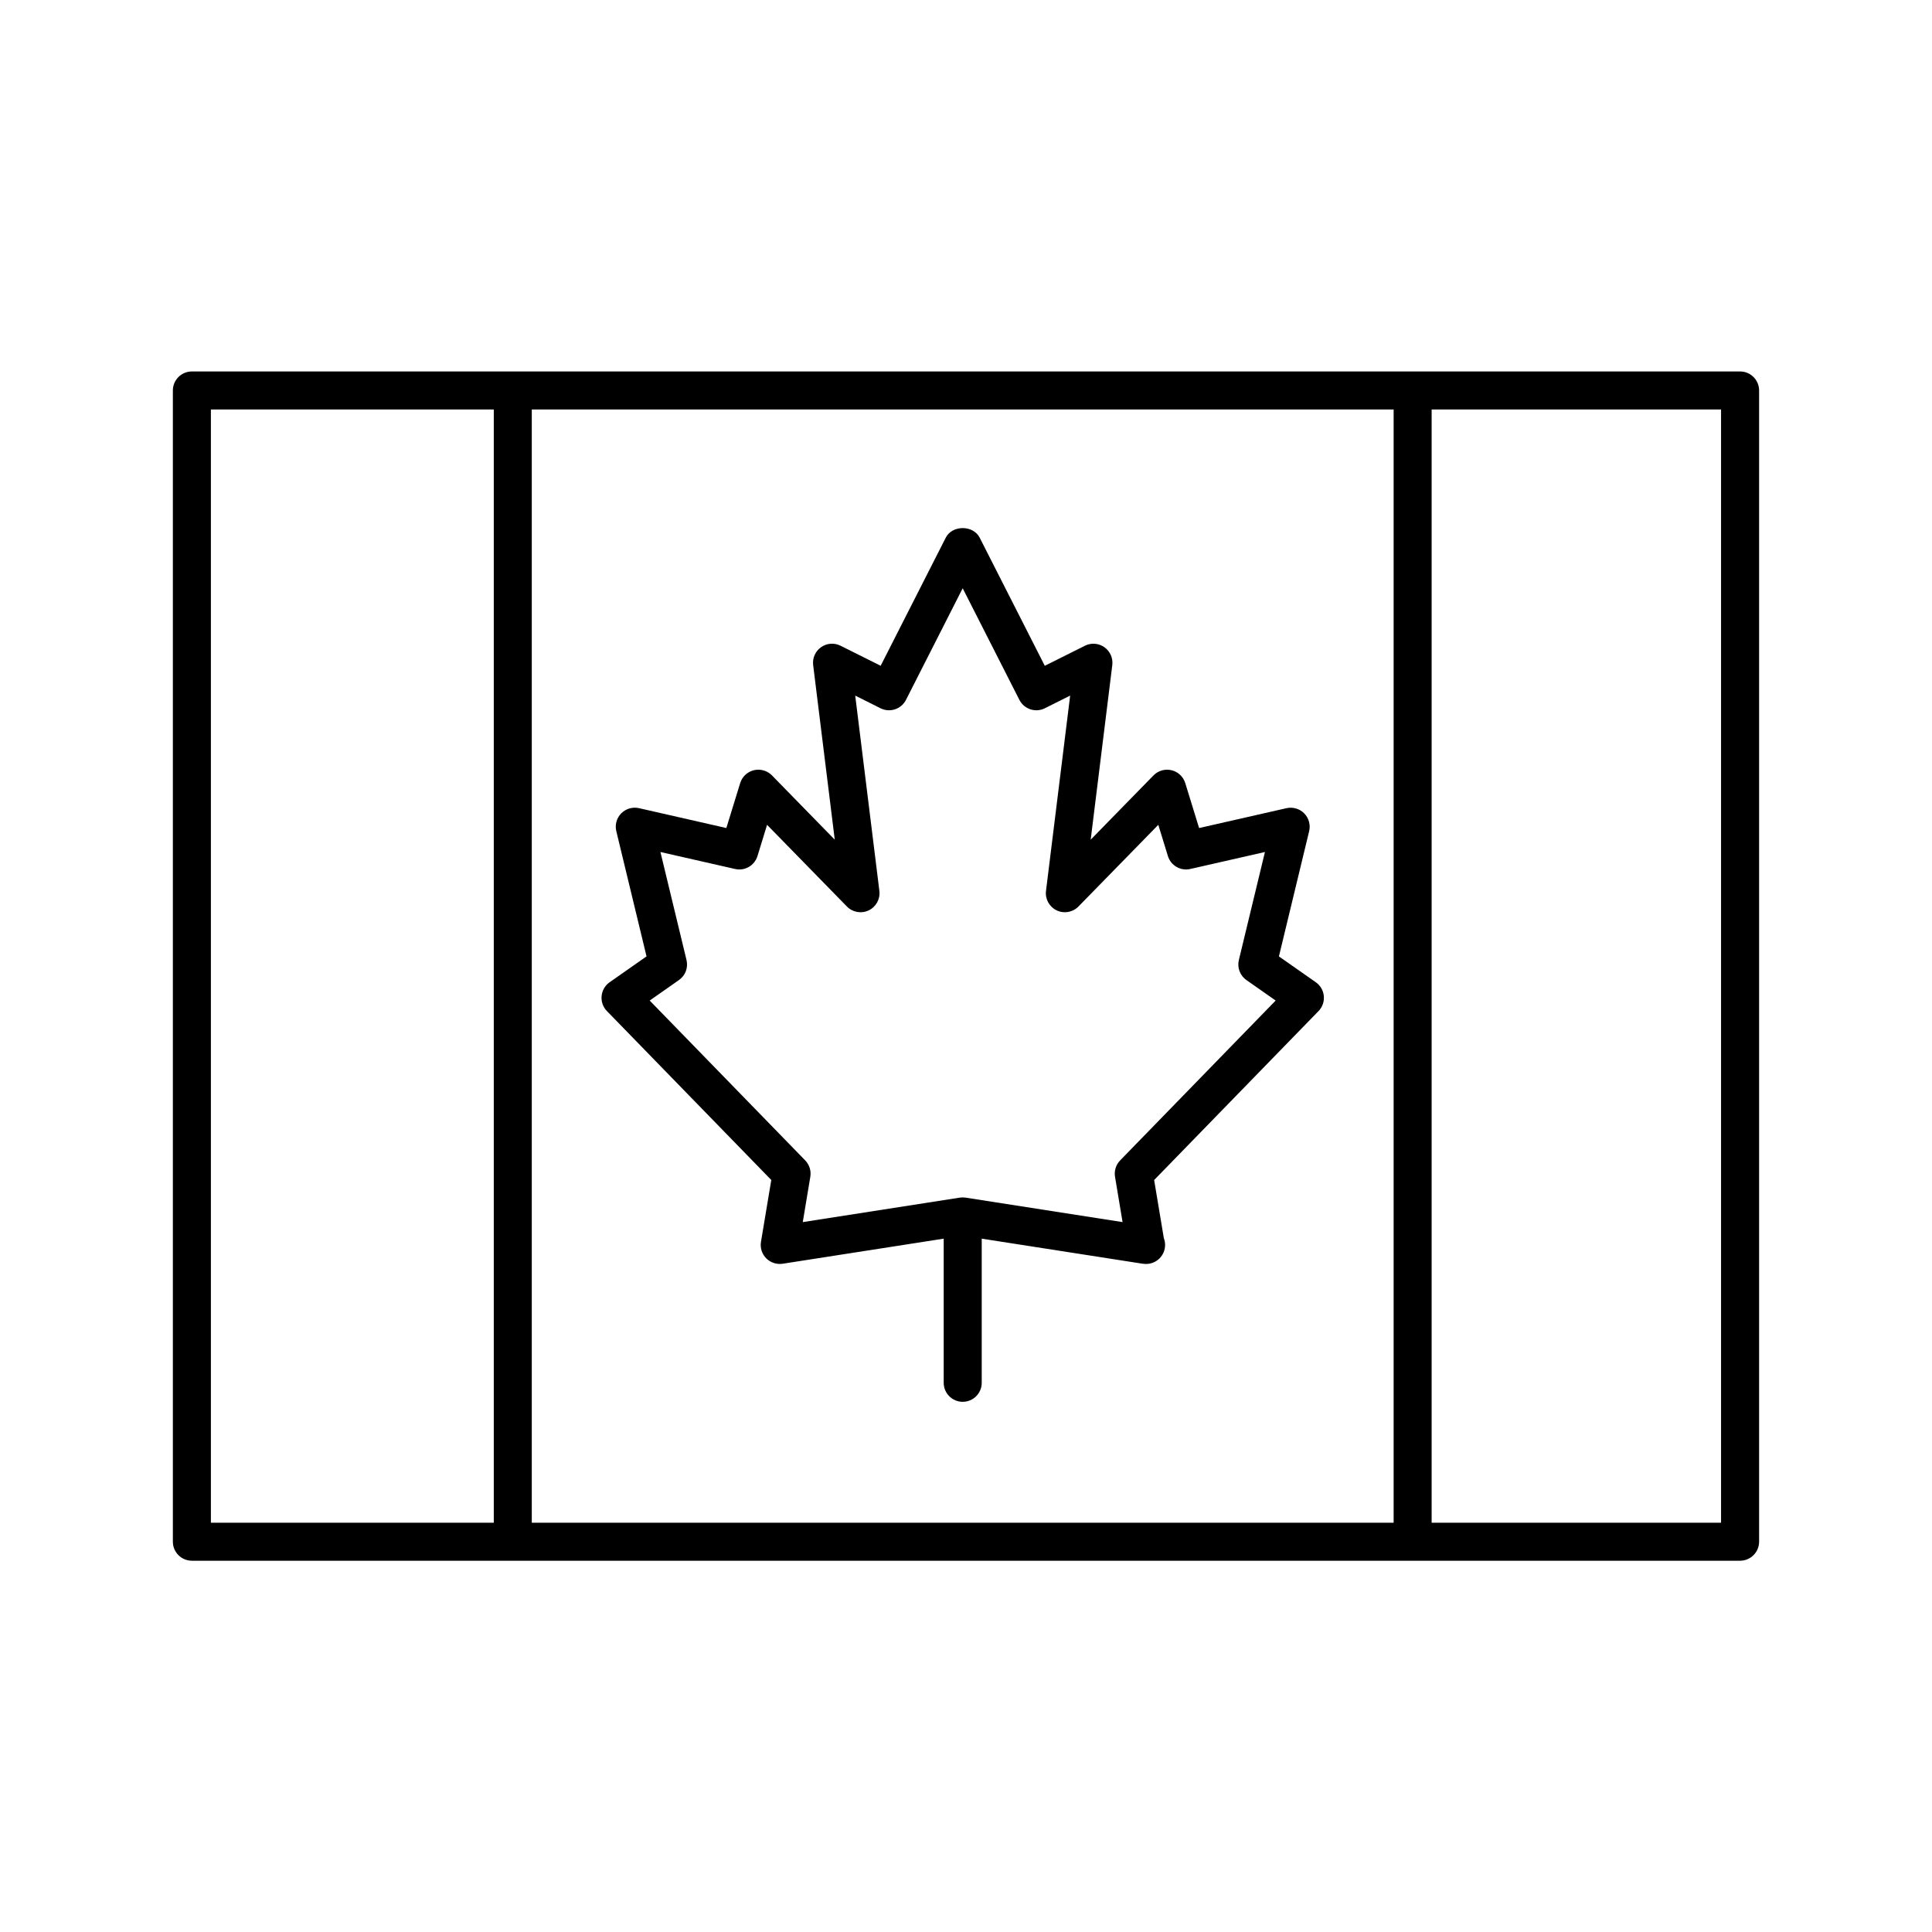
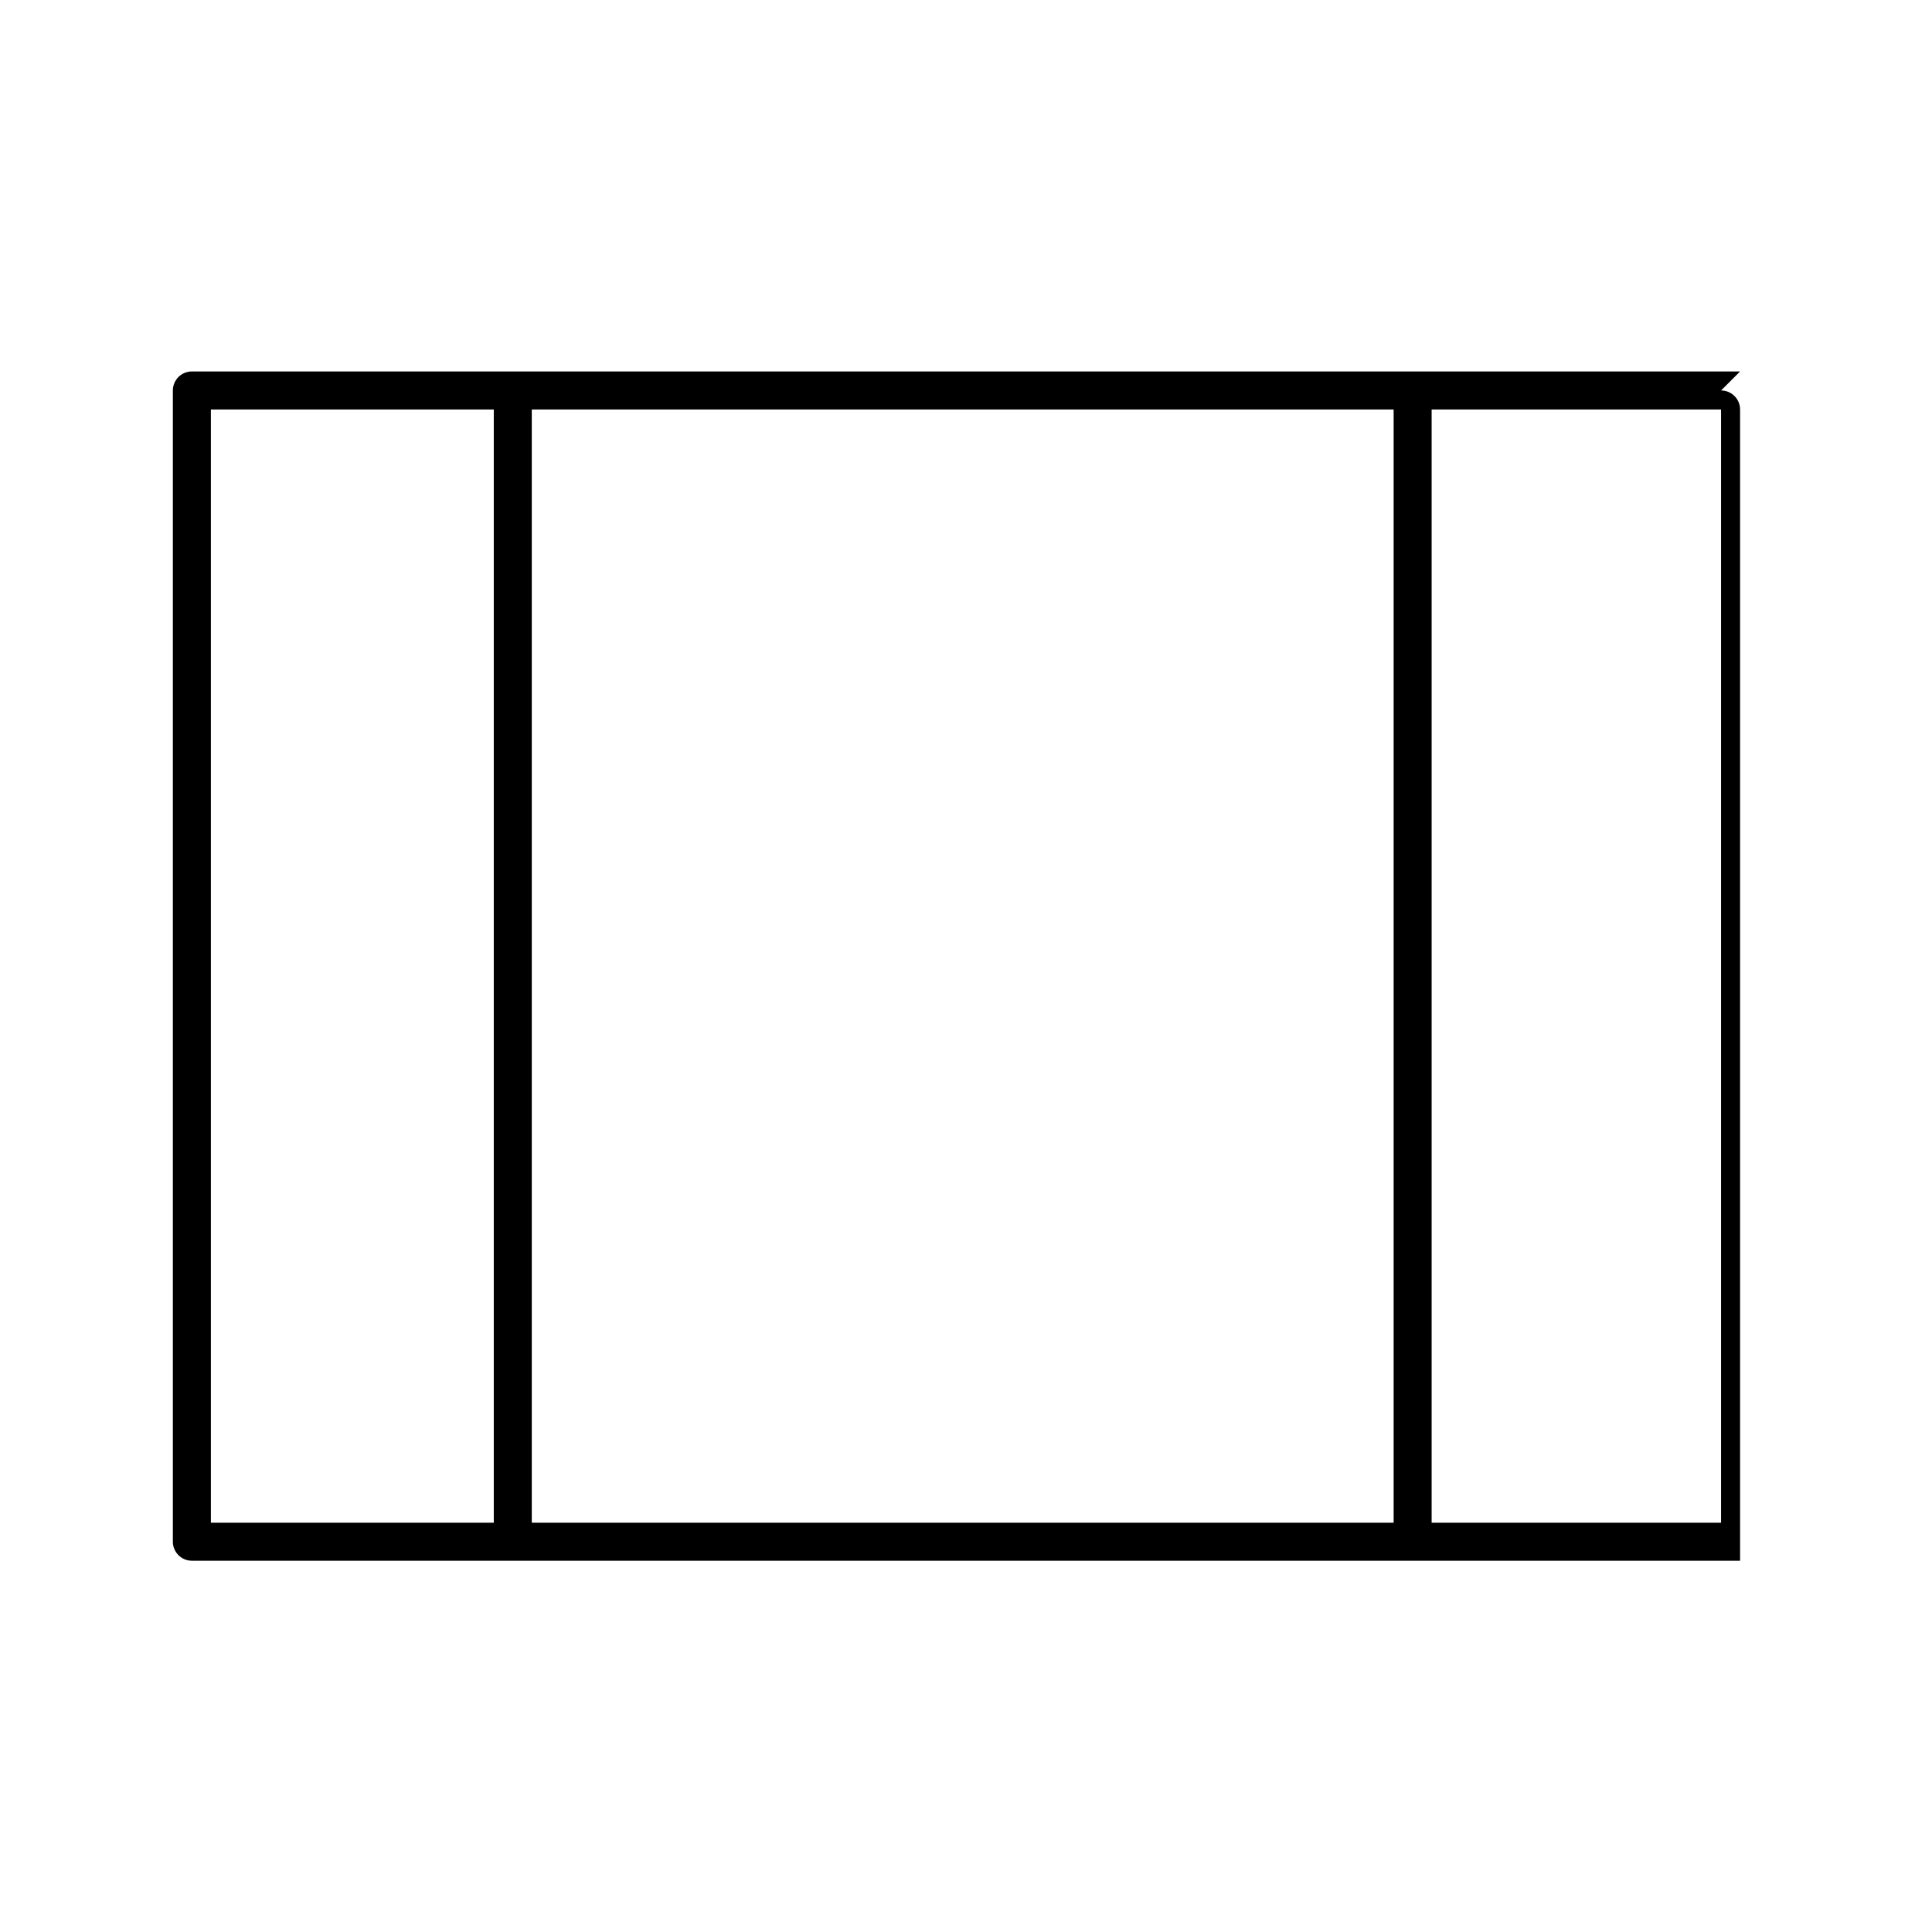
<svg xmlns="http://www.w3.org/2000/svg" fill="#000000" width="800px" height="800px" version="1.1" viewBox="144 144 512 512">
  <g>
-     <path d="m605.14 242.44h-410.29c-2.781 0-5.039 2.258-5.039 5.039v305.09c0 2.781 2.258 5.039 5.039 5.039h410.29c2.781 0 5.039-2.258 5.039-5.039v-305.09c0-2.781-2.258-5.039-5.039-5.039zm-91.812 10.074v295.02h-228.4v-295.02zm-313.44 0h74.969v295.02h-74.969zm400.21 295.02h-76.699v-295.02h76.699z" />
-     <path d="m303.43 407.95c-0.137 1.473 0.371 2.934 1.406 3.988l43.562 44.773-2.731 16.379c-0.266 1.598 0.25 3.223 1.387 4.375 1.137 1.148 2.754 1.672 4.359 1.438l42.676-6.648v38.199c0 2.781 2.258 5.039 5.039 5.039s5.039-2.258 5.039-5.039v-38.199l42.676 6.648c0.258 0.039 0.52 0.059 0.777 0.059h0.102c2.781 0 5.039-2.258 5.039-5.039 0-0.637-0.117-1.246-0.332-1.797l-2.57-15.406 43.562-44.773c1.031-1.059 1.543-2.519 1.406-3.988-0.141-1.473-0.918-2.805-2.125-3.652l-9.777-6.848 8.012-33.188c0.406-1.691-0.09-3.481-1.309-4.719-1.219-1.238-2.996-1.75-4.707-1.375l-23.148 5.262-3.668-11.906c-0.523-1.699-1.898-2.996-3.629-3.414-1.723-0.418-3.547 0.105-4.793 1.375l-16.641 17.027 5.723-46.27c0.227-1.844-0.574-3.664-2.09-4.731-1.523-1.074-3.5-1.223-5.16-0.395l-10.637 5.32-17.258-33.961c-1.719-3.379-7.266-3.379-8.984 0l-17.254 33.953-10.641-5.316c-1.668-0.832-3.641-0.68-5.16 0.395-1.516 1.074-2.316 2.891-2.09 4.731l5.723 46.27-16.641-17.027c-1.246-1.27-3.059-1.789-4.793-1.375-1.727 0.418-3.109 1.715-3.629 3.414l-3.668 11.906-23.145-5.266c-1.699-0.379-3.477 0.137-4.707 1.375-1.223 1.238-1.719 3.027-1.309 4.719l8.012 33.188-9.777 6.848c-1.211 0.848-1.992 2.188-2.129 3.652zm22.504-9.527-6.914-28.633 19.789 4.5c2.59 0.59 5.152-0.91 5.93-3.43l2.543-8.273 21.156 21.645c1.512 1.547 3.844 1.965 5.789 1.02 1.949-0.938 3.078-3.012 2.816-5.152l-6.402-51.758 6.707 3.356c2.484 1.238 5.496 0.242 6.746-2.223l15.027-29.578 15.027 29.578c1.254 2.465 4.262 3.461 6.746 2.223l6.707-3.356-6.402 51.758c-0.266 2.144 0.867 4.219 2.816 5.152 1.949 0.945 4.277 0.527 5.789-1.02l21.156-21.645 2.543 8.273c0.777 2.519 3.359 4.019 5.93 3.43l19.789-4.5-6.914 28.633c-0.484 2.016 0.312 4.121 2.012 5.309l7.742 5.422-41.211 42.359c-1.117 1.148-1.621 2.762-1.359 4.344l2 12.012-41.598-6.484c-0.258-0.039-0.52-0.059-0.777-0.059-0.258 0-0.52 0.02-0.777 0.059l-41.598 6.484 2-12.012c0.262-1.582-0.242-3.195-1.359-4.344l-41.211-42.359 7.742-5.422c1.715-1.18 2.504-3.293 2.019-5.309z" />
+     <path d="m605.14 242.44h-410.29c-2.781 0-5.039 2.258-5.039 5.039v305.09c0 2.781 2.258 5.039 5.039 5.039h410.29v-305.09c0-2.781-2.258-5.039-5.039-5.039zm-91.812 10.074v295.02h-228.4v-295.02zm-313.44 0h74.969v295.02h-74.969zm400.21 295.02h-76.699v-295.02h76.699z" />
  </g>
</svg>